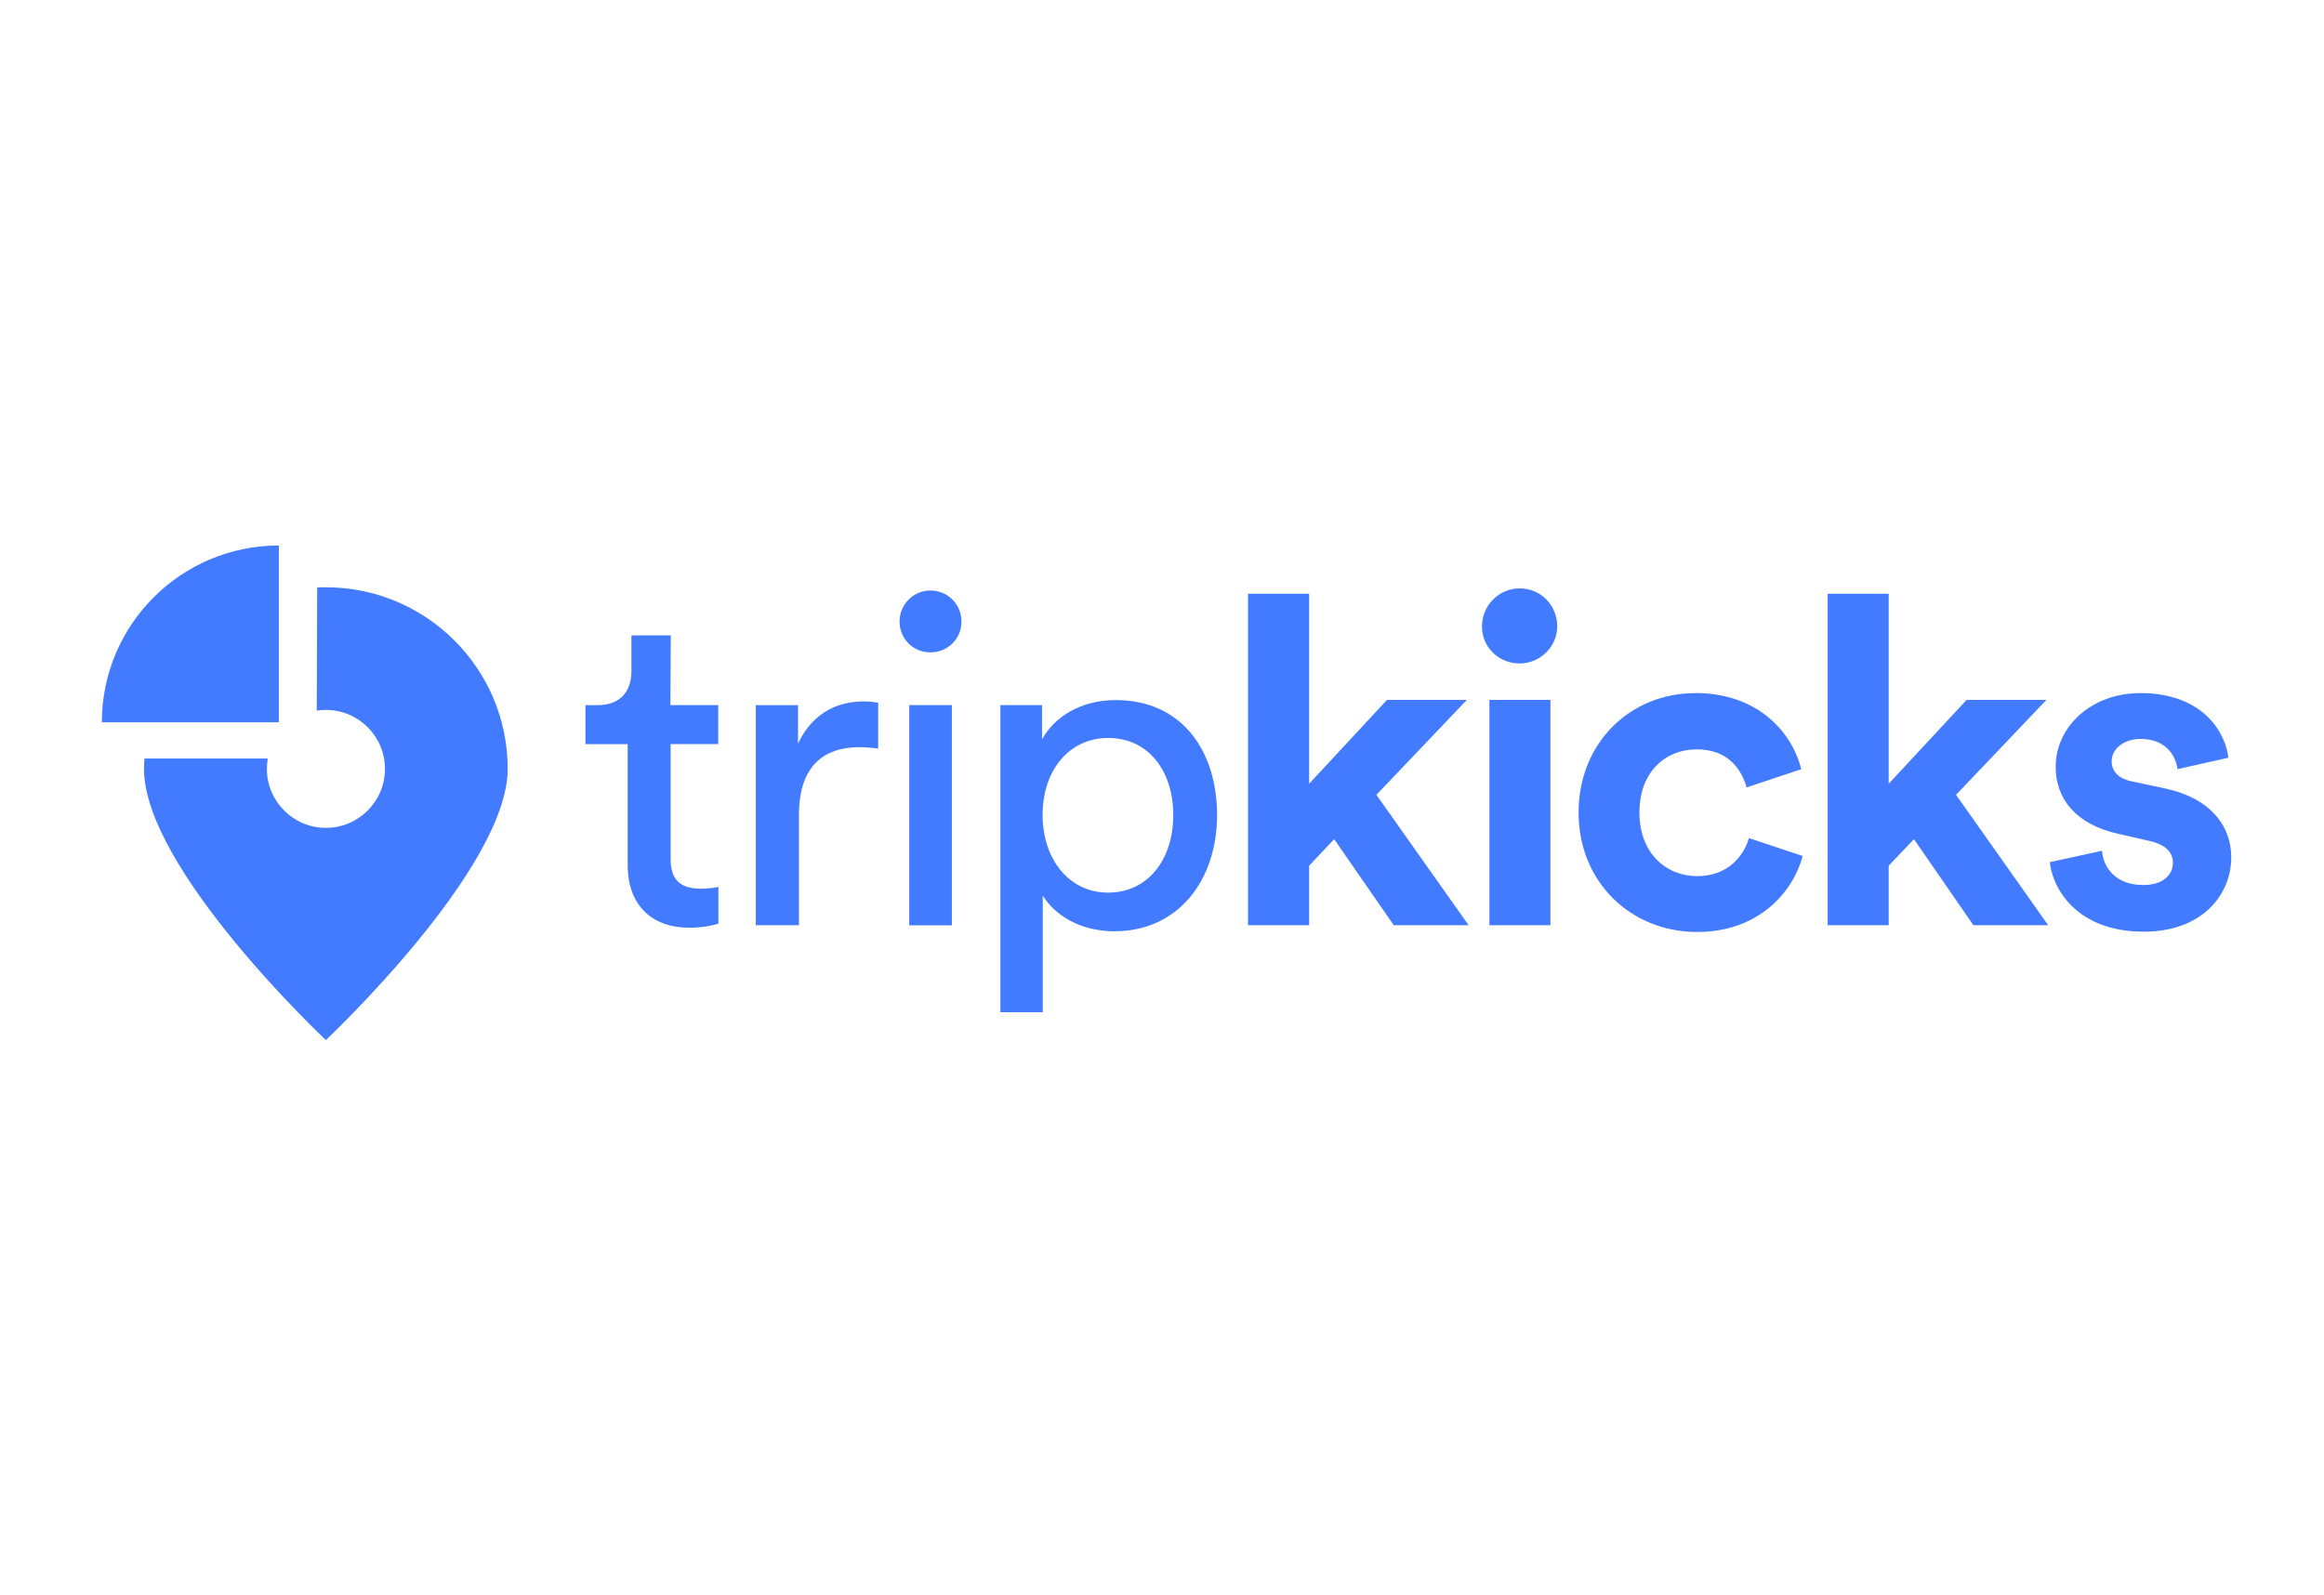
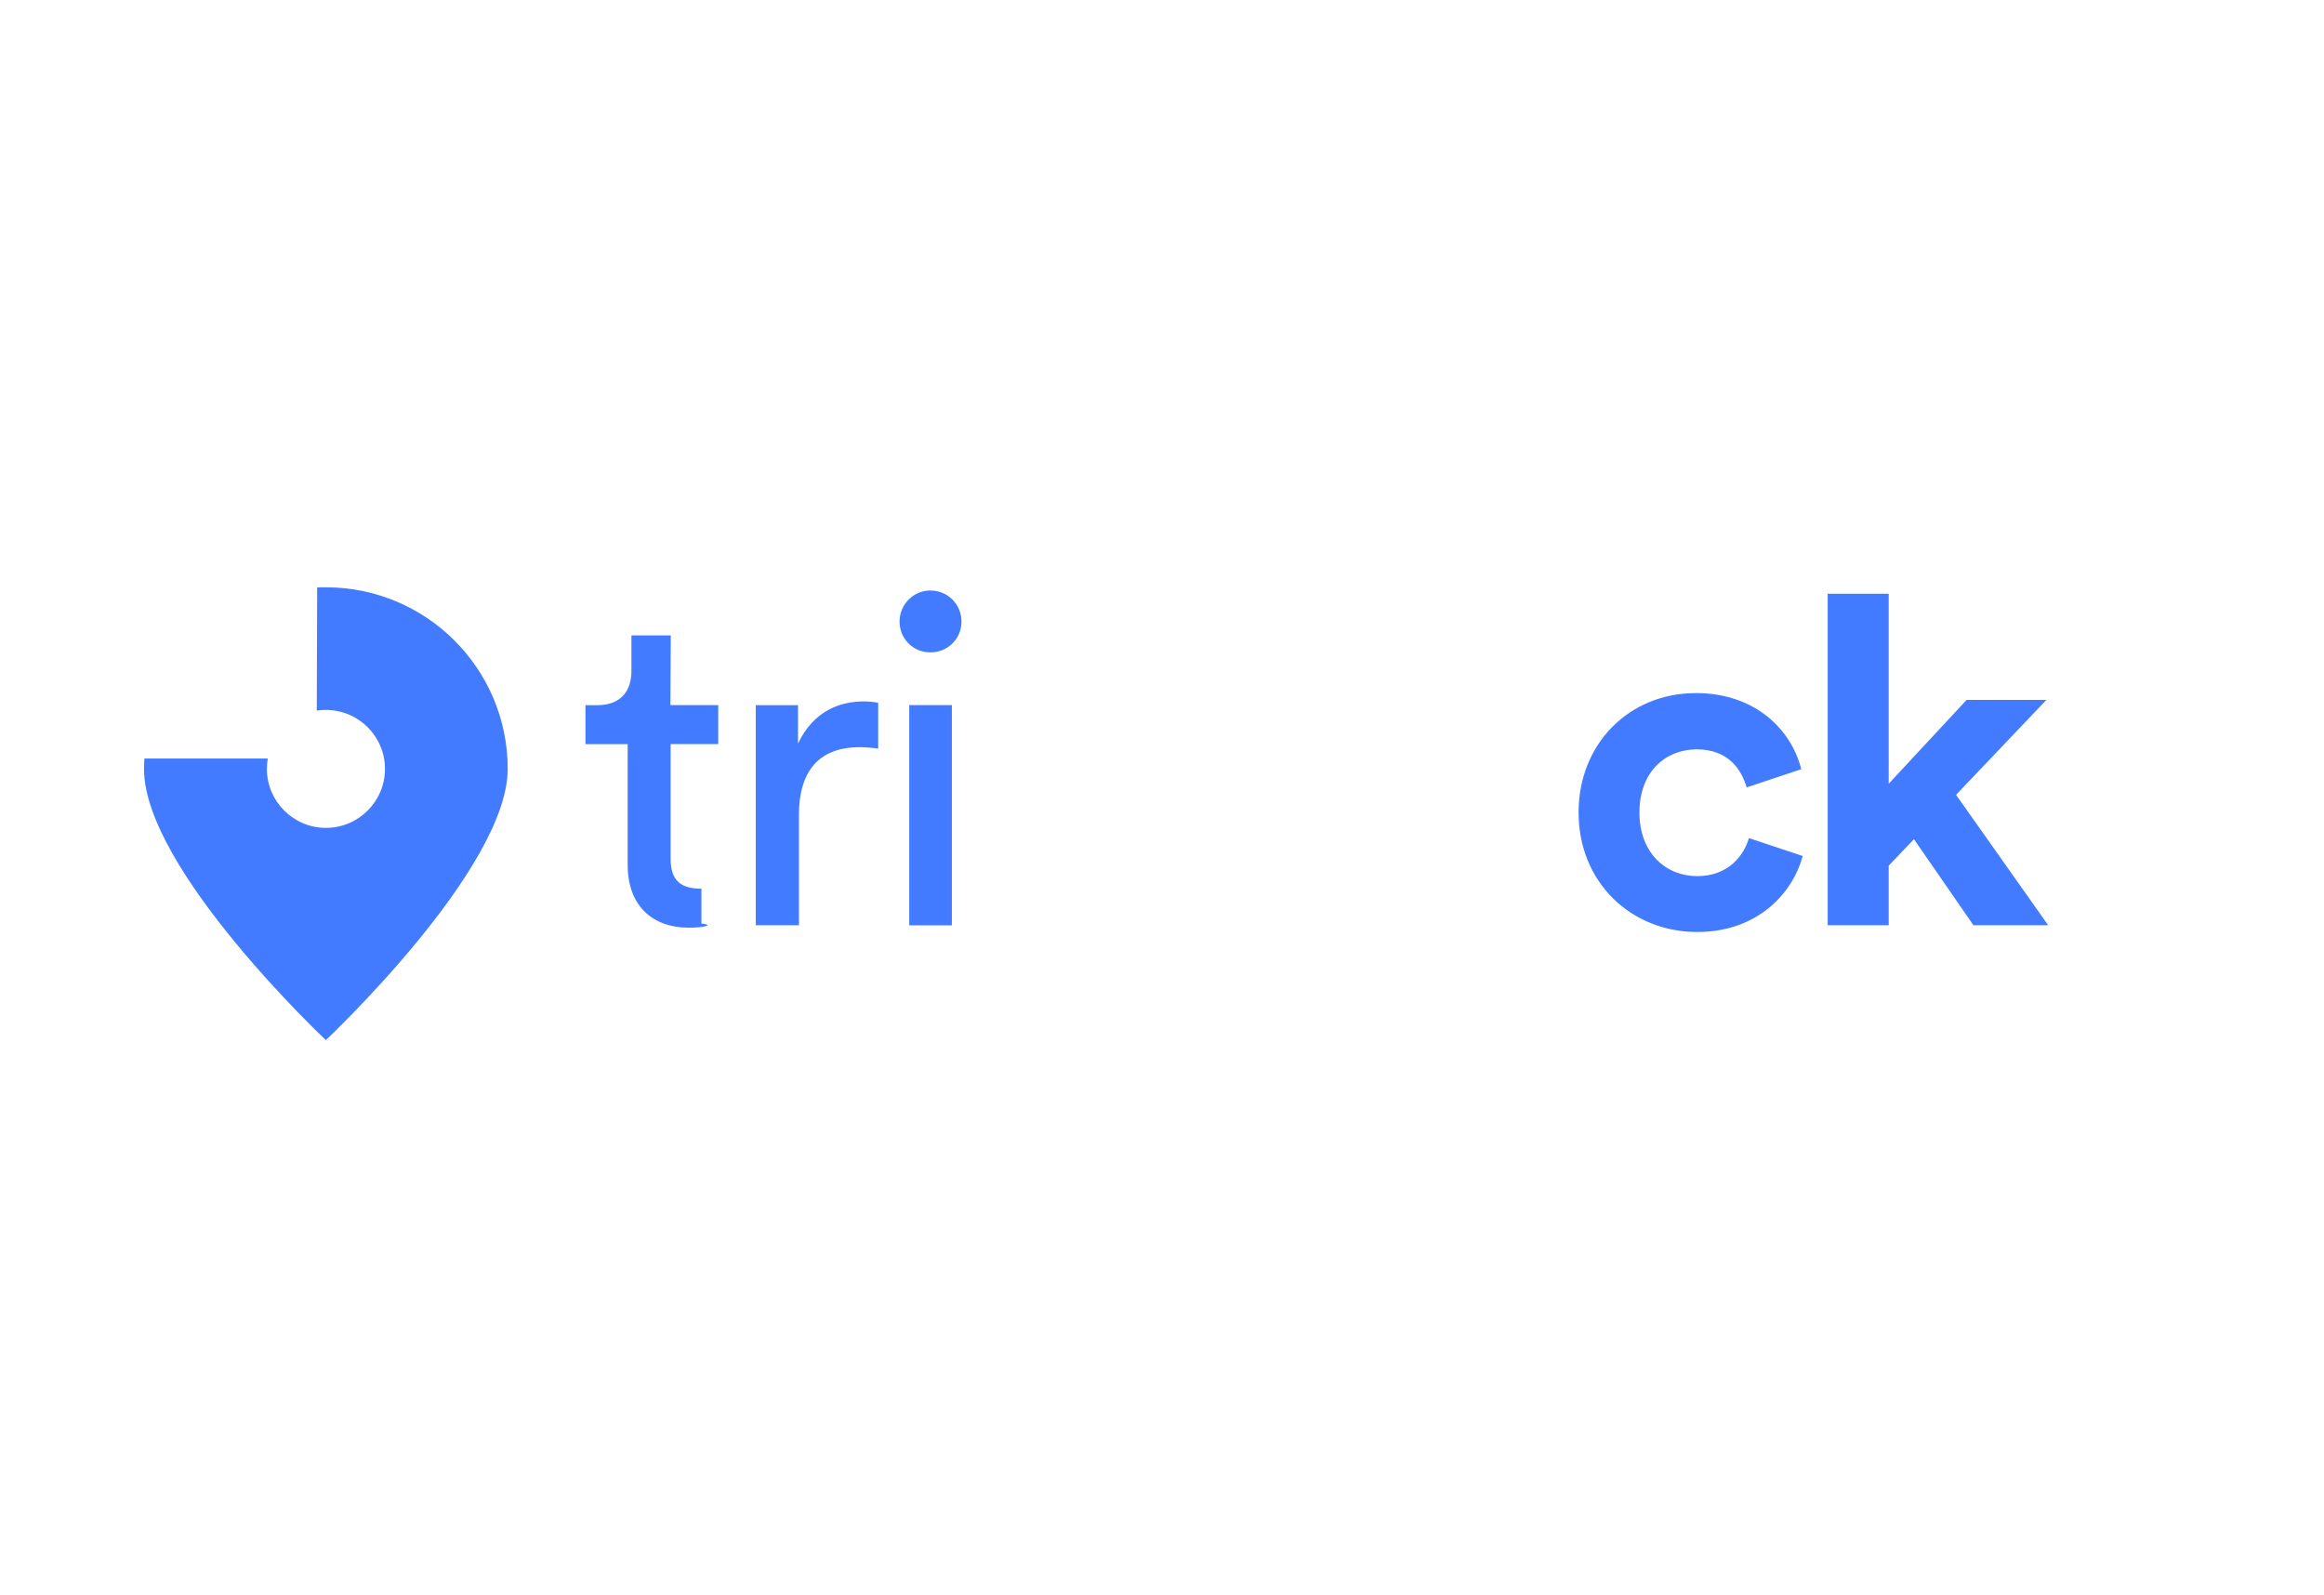
<svg xmlns="http://www.w3.org/2000/svg" width="255" height="175" viewBox="0 0 255 175" fill="none">
  <rect width="255" height="175" fill="white" />
  <path d="M35.763 64.449C35.445 64.449 35.11 64.449 34.801 64.466L34.758 77.983C35.093 77.923 35.428 77.906 35.763 77.906C39.341 77.906 42.242 80.811 42.242 84.377C42.242 87.943 39.333 90.849 35.763 90.849C32.193 90.849 29.283 87.943 29.283 84.377C29.283 83.983 29.326 83.614 29.378 83.237H15.844C15.827 83.606 15.801 84 15.801 84.377C15.801 95.383 35.754 114.137 35.754 114.137C35.754 114.137 55.707 95.383 55.707 84.377C55.707 73.371 46.773 64.449 35.754 64.449H35.763Z" fill="#427BFF" />
-   <path d="M73.566 77.374H78.809V81.651H73.583V94.209C73.583 96.429 74.484 97.526 76.964 97.526C77.573 97.526 78.414 97.431 78.826 97.329V101.349C78.431 101.503 77.213 101.803 75.608 101.803C71.48 101.803 68.871 99.291 68.871 94.92V81.66H64.237V77.383H65.55C68.159 77.383 69.283 75.771 69.283 73.654V69.729H73.6L73.557 77.383L73.566 77.374Z" fill="#427BFF" />
+   <path d="M73.566 77.374H78.809V81.651H73.583V94.209C73.583 96.429 74.484 97.526 76.964 97.526V101.349C78.431 101.503 77.213 101.803 75.608 101.803C71.48 101.803 68.871 99.291 68.871 94.92V81.66H64.237V77.383H65.55C68.159 77.383 69.283 75.771 69.283 73.654V69.729H73.6L73.557 77.383L73.566 77.374Z" fill="#427BFF" />
  <path d="M96.367 82.149C95.664 82.054 94.951 81.994 94.308 81.994C90.343 81.994 87.665 84.111 87.665 89.426V101.529H82.928V77.383H87.562V81.6C89.33 77.871 92.334 76.971 94.805 76.971C95.458 76.971 96.118 77.066 96.359 77.126V82.149H96.367Z" fill="#427BFF" />
  <path d="M102.083 64.8C103.988 64.8 105.498 66.309 105.498 68.211C105.498 70.114 103.988 71.589 102.083 71.589C100.178 71.589 98.702 70.08 98.702 68.211C98.702 66.343 100.212 64.8 102.083 64.8ZM99.766 101.52V77.374H104.443V101.546H99.766V101.529V101.52Z" fill="#427BFF" />
-   <path d="M109.764 111.077V77.374H114.338V81.137C115.651 78.729 118.517 76.826 122.43 76.826C129.673 76.826 133.544 82.397 133.544 89.443C133.544 96.489 129.365 102.197 122.267 102.197C118.534 102.197 115.728 100.431 114.415 98.271V111.077H109.764ZM121.589 80.983C117.273 80.983 114.398 84.591 114.398 89.417C114.398 94.243 117.264 97.954 121.589 97.954C125.915 97.954 128.738 94.38 128.738 89.417C128.721 84.591 126.009 80.983 121.589 80.983Z" fill="#427BFF" />
-   <path d="M30.596 59.863C19.869 59.863 11.176 68.554 11.176 79.26H30.596V59.863Z" fill="#427BFF" />
-   <path d="M143.645 65.16H136.942V101.529H143.645V94.997L146.391 92.091L152.93 101.529H161.143L151.025 87.223L160.946 76.809H152.184L143.645 86.006V65.16Z" fill="#427BFF" />
-   <path d="M170.12 76.809H163.426V101.529H170.12V76.809ZM166.738 64.569C164.481 64.569 162.61 66.429 162.61 68.743C162.61 71.057 164.473 72.806 166.738 72.806C169.004 72.806 170.866 70.946 170.866 68.743C170.866 66.411 169.055 64.569 166.738 64.569Z" fill="#427BFF" />
  <path d="M186.03 76.063C178.839 76.063 173.209 81.54 173.209 89.169C173.209 96.797 178.942 102.274 186.228 102.274C192.81 102.274 196.697 98.057 197.796 93.934L191.9 91.971C191.351 93.874 189.643 96.146 186.228 96.146C182.812 96.146 179.886 93.634 179.886 89.16C179.886 84.686 182.752 82.234 186.168 82.234C189.583 82.234 191.042 84.351 191.651 86.409L197.641 84.411C196.603 80.237 192.767 76.054 186.03 76.054" fill="#427BFF" />
  <path d="M207.236 65.16H200.542V101.529H207.236V94.997L210.008 92.091L216.53 101.529H224.734L214.625 87.223L224.537 76.809H215.783L207.236 86.006V65.16Z" fill="#427BFF" />
-   <path d="M234.809 76.063C229.489 76.063 225.558 79.731 225.558 84.146C225.558 87.617 227.721 90.48 232.492 91.517L235.753 92.263C237.658 92.657 238.422 93.574 238.422 94.671C238.422 95.983 237.358 97.123 235.161 97.123C232.252 97.123 230.784 95.314 230.647 93.36L224.914 94.611C225.206 97.414 227.781 102.24 235.221 102.24C241.701 102.24 244.824 98.117 244.824 94.097C244.824 90.489 242.37 87.523 237.478 86.503L233.96 85.757C232.604 85.5 231.703 84.754 231.703 83.537C231.703 82.123 233.119 81.086 234.861 81.086C237.667 81.086 238.731 82.946 238.929 84.403L244.507 83.151C244.215 80.52 241.855 76.054 234.801 76.054" fill="#427BFF" />
</svg>